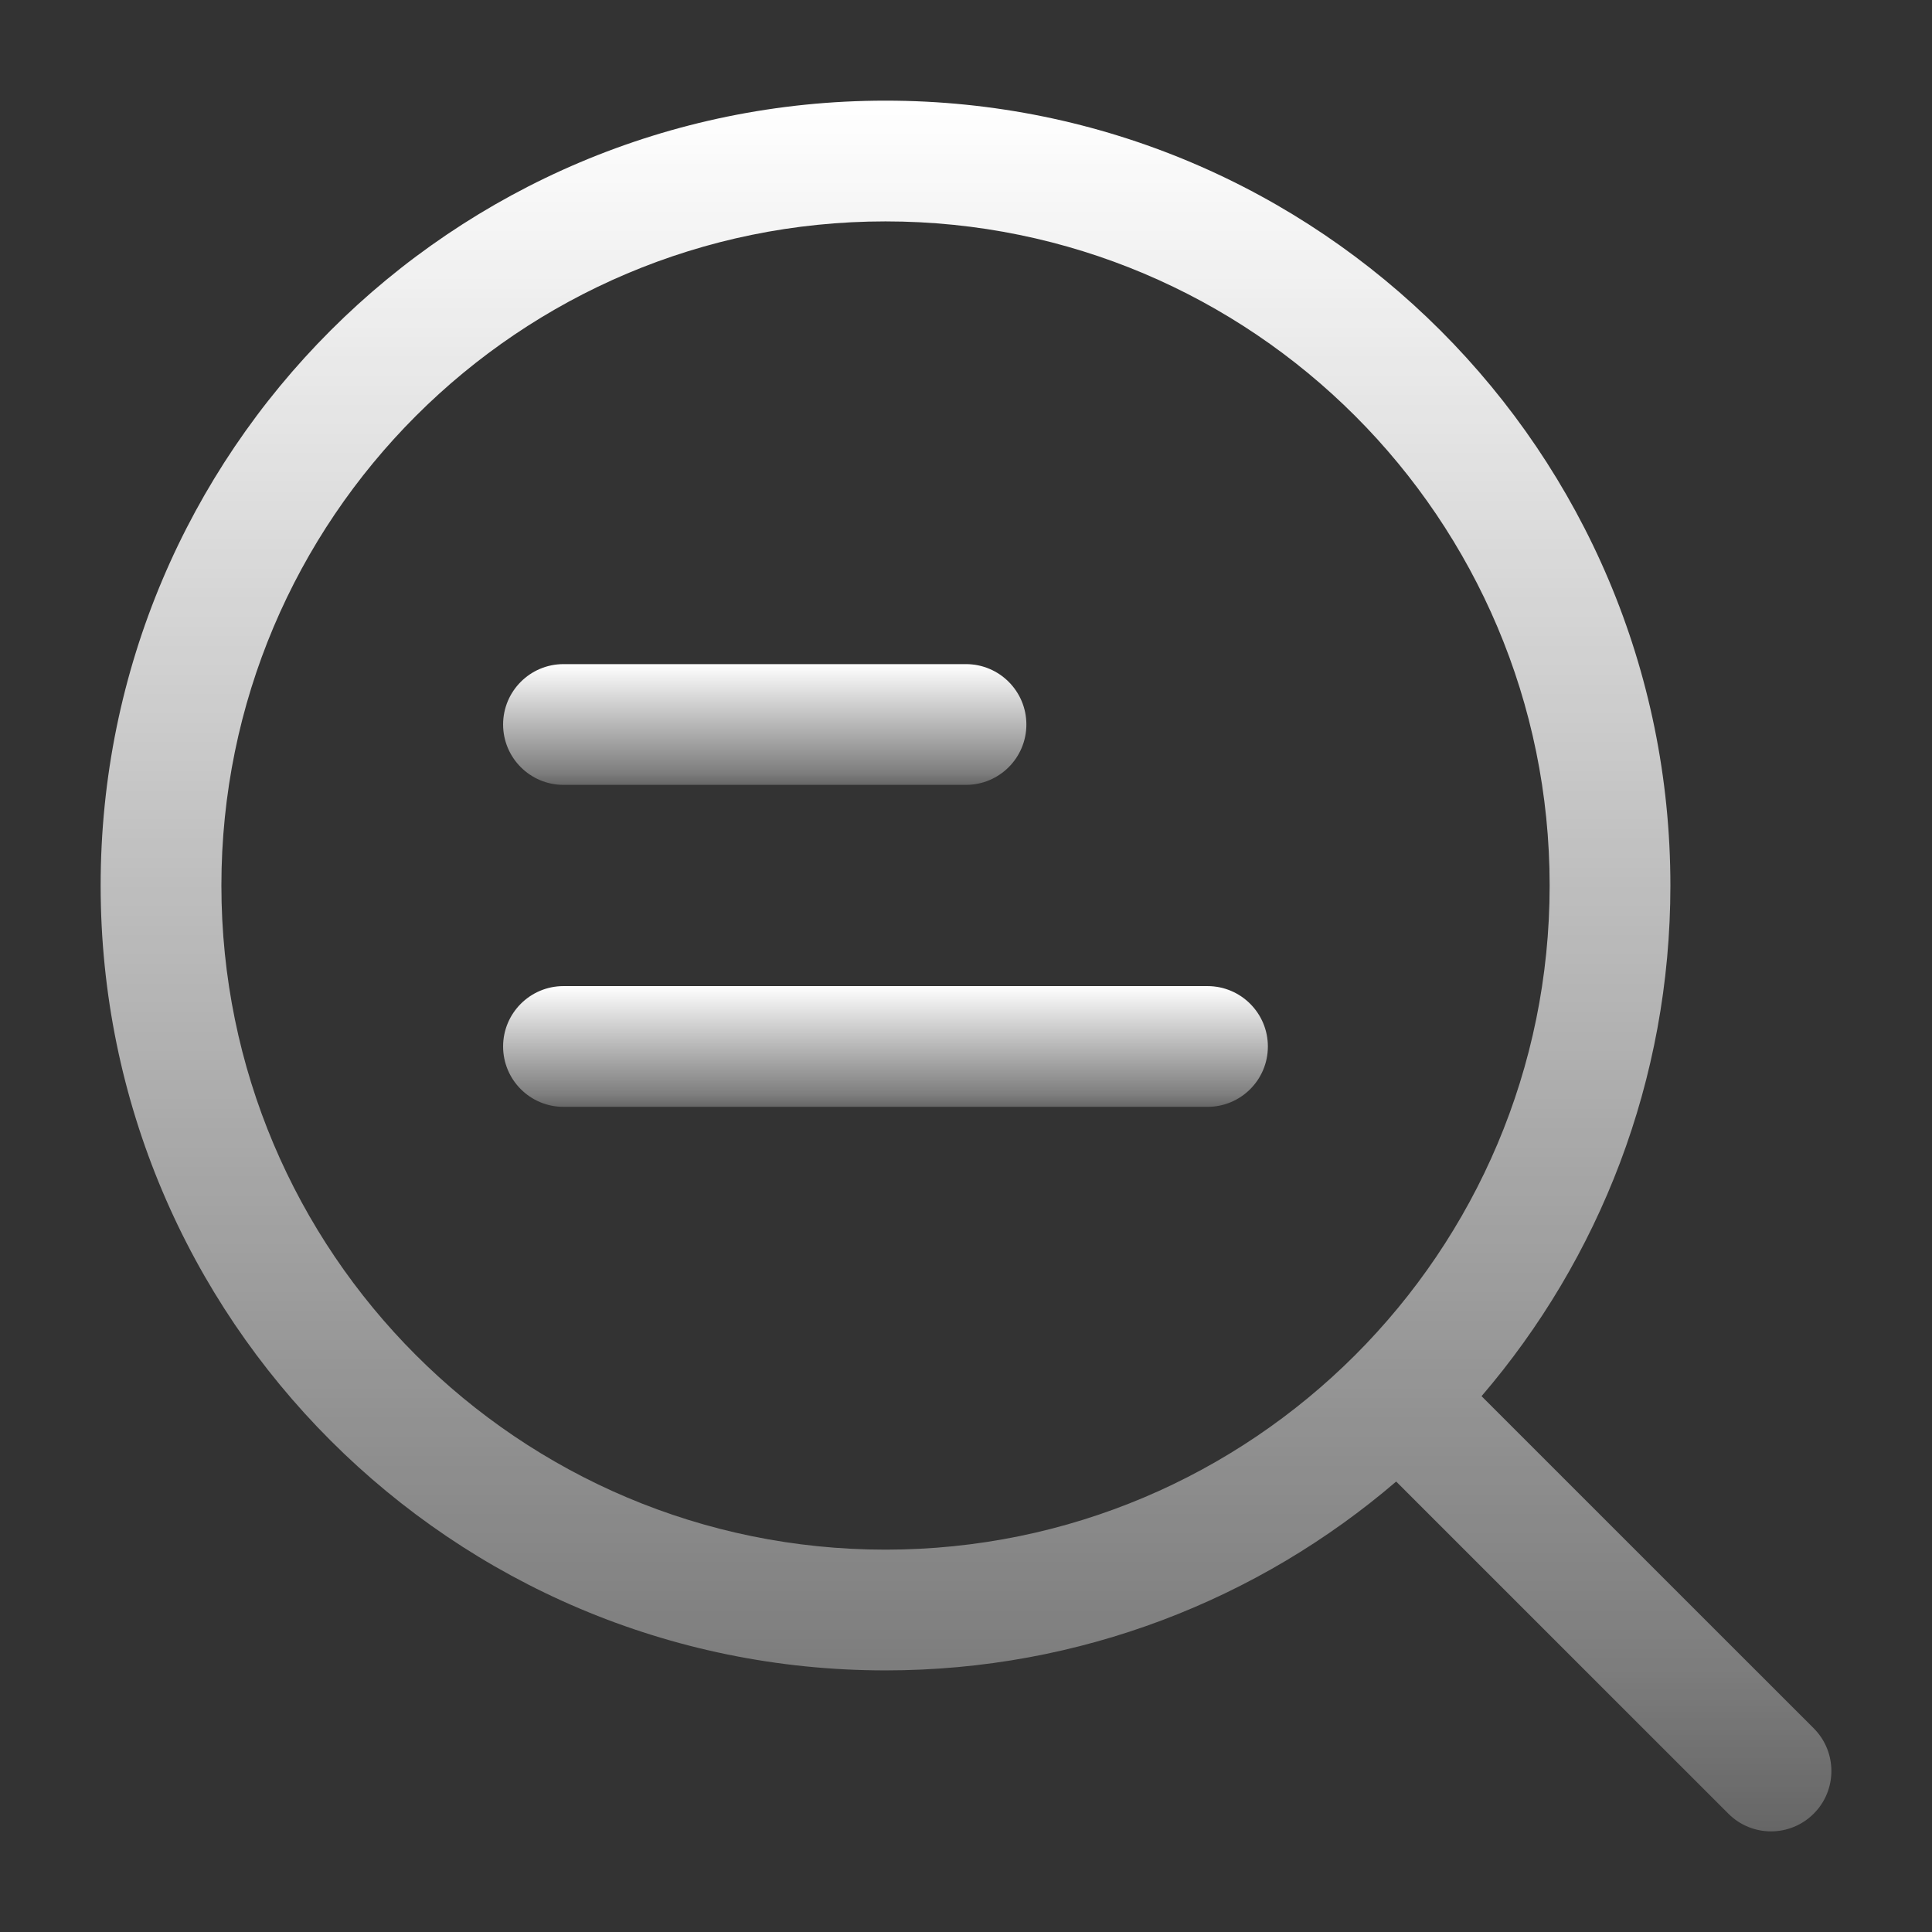
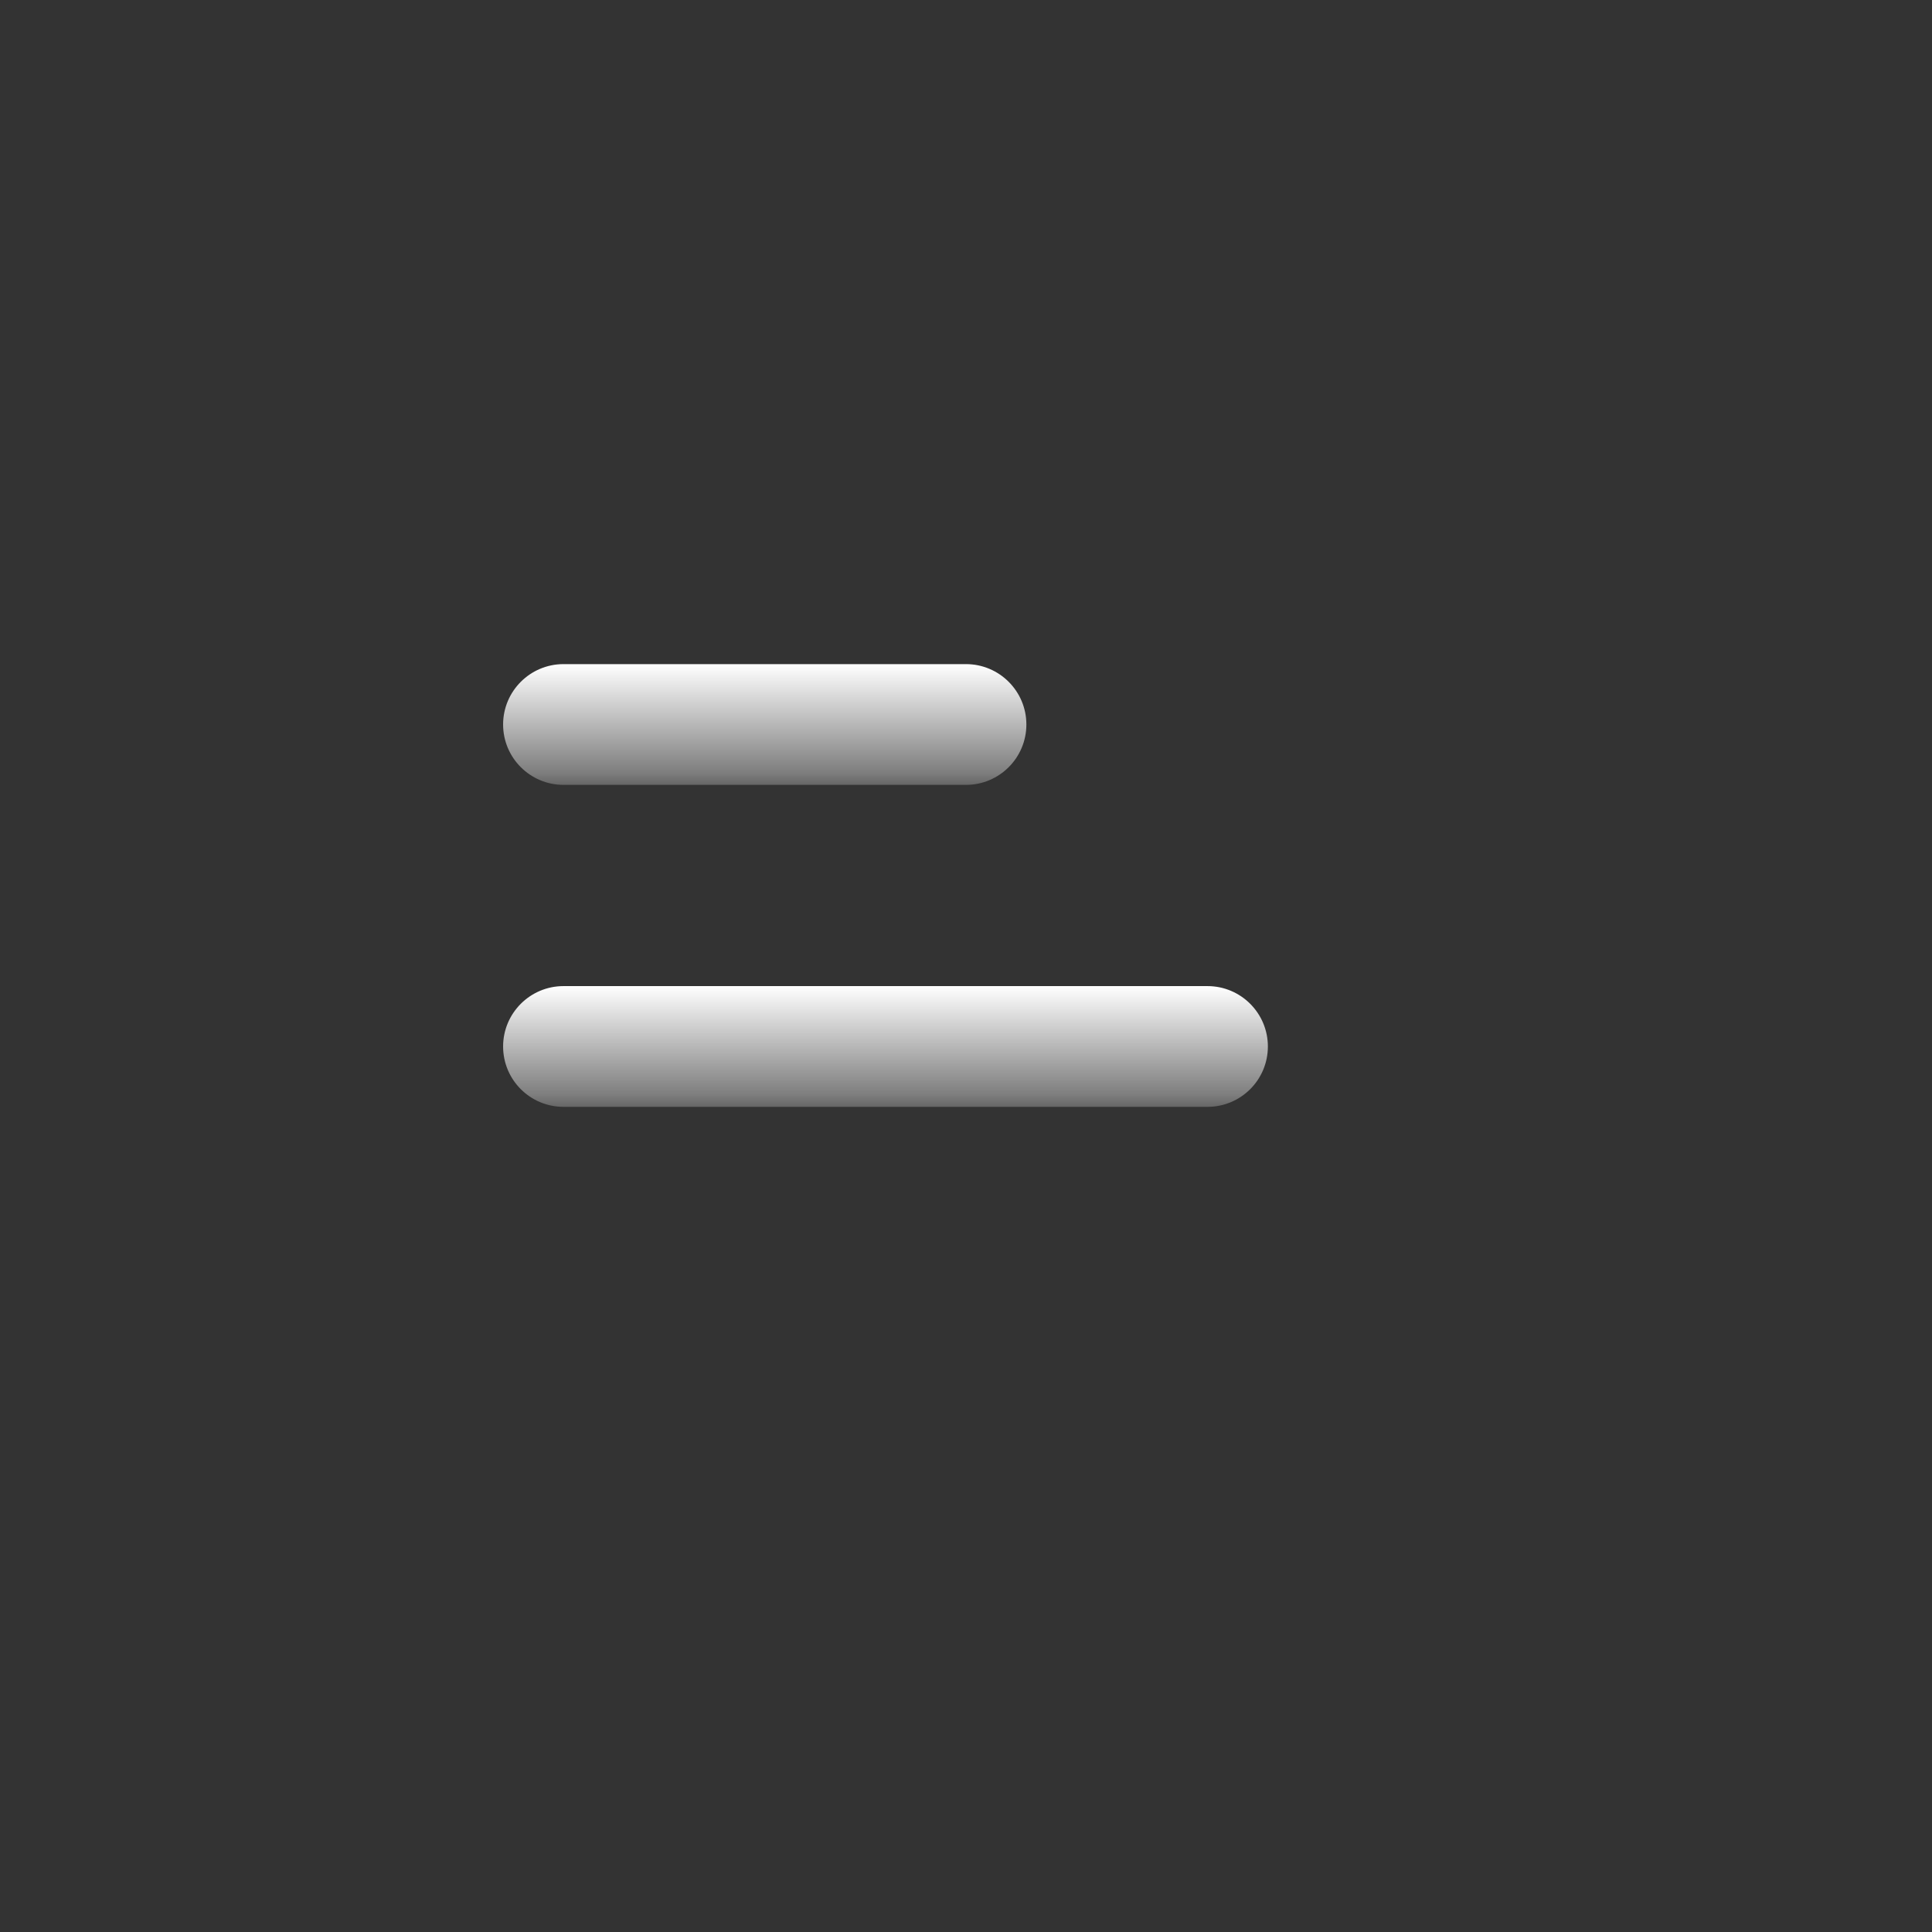
<svg xmlns="http://www.w3.org/2000/svg" width="32" height="32" viewBox="0 0 32 32" fill="none">
  <rect x="0" y="0" width="32" height="32" fill="#333333" stroke="none" />
  <path d="M9.333 11C8.781 11 8.333 11.448 8.333 12C8.333 12.552 8.781 13 9.333 13H16C16.552 13 17 12.552 17 12C17 11.448 16.552 11 16 11H9.333Z" fill="url(#paint0_linear_39_11181)" />
  <path d="M9.333 16.333C8.781 16.333 8.333 16.781 8.333 17.333C8.333 17.886 8.781 18.333 9.333 18.333H20C20.552 18.333 21 17.886 21 17.333C21 16.781 20.552 16.333 20 16.333H9.333Z" fill="url(#paint1_linear_39_11181)" />
-   <path d="M14.667 1.667C7.487 1.667 1.667 7.487 1.667 14.667C1.667 21.846 7.487 27.667 14.667 27.667C17.896 27.667 20.852 26.488 23.125 24.539L28.627 30.04C29.017 30.431 29.65 30.431 30.041 30.04C30.431 29.65 30.431 29.017 30.041 28.626L24.539 23.125C26.488 20.852 27.667 17.896 27.667 14.667C27.667 7.487 21.847 1.667 14.667 1.667ZM3.667 14.667C3.667 8.592 8.592 3.667 14.667 3.667C20.742 3.667 25.667 8.592 25.667 14.667C25.667 17.704 24.437 20.453 22.445 22.445C20.453 24.436 17.705 25.667 14.667 25.667C8.592 25.667 3.667 20.742 3.667 14.667Z" fill="url(#paint2_linear_39_11181)" />
  <defs>
    <linearGradient id="paint0_linear_39_11181" x1="12.666" y1="11" x2="12.666" y2="13.423" gradientUnits="userSpaceOnUse">
      <stop stop-color="white" />
      <stop offset="0.745" stop-color="white" stop-opacity="0.365" />
      <stop offset="1" stop-color="white" stop-opacity="0" />
    </linearGradient>
    <linearGradient id="paint1_linear_39_11181" x1="14.666" y1="16.333" x2="14.666" y2="18.756" gradientUnits="userSpaceOnUse">
      <stop stop-color="white" />
      <stop offset="0.745" stop-color="white" stop-opacity="0.365" />
      <stop offset="1" stop-color="white" stop-opacity="0" />
    </linearGradient>
    <linearGradient id="paint2_linear_39_11181" x1="16" y1="1.667" x2="16" y2="36.398" gradientUnits="userSpaceOnUse">
      <stop stop-color="white" />
      <stop offset="0.745" stop-color="white" stop-opacity="0.365" />
      <stop offset="1" stop-color="white" stop-opacity="0" />
    </linearGradient>
  </defs>
</svg>